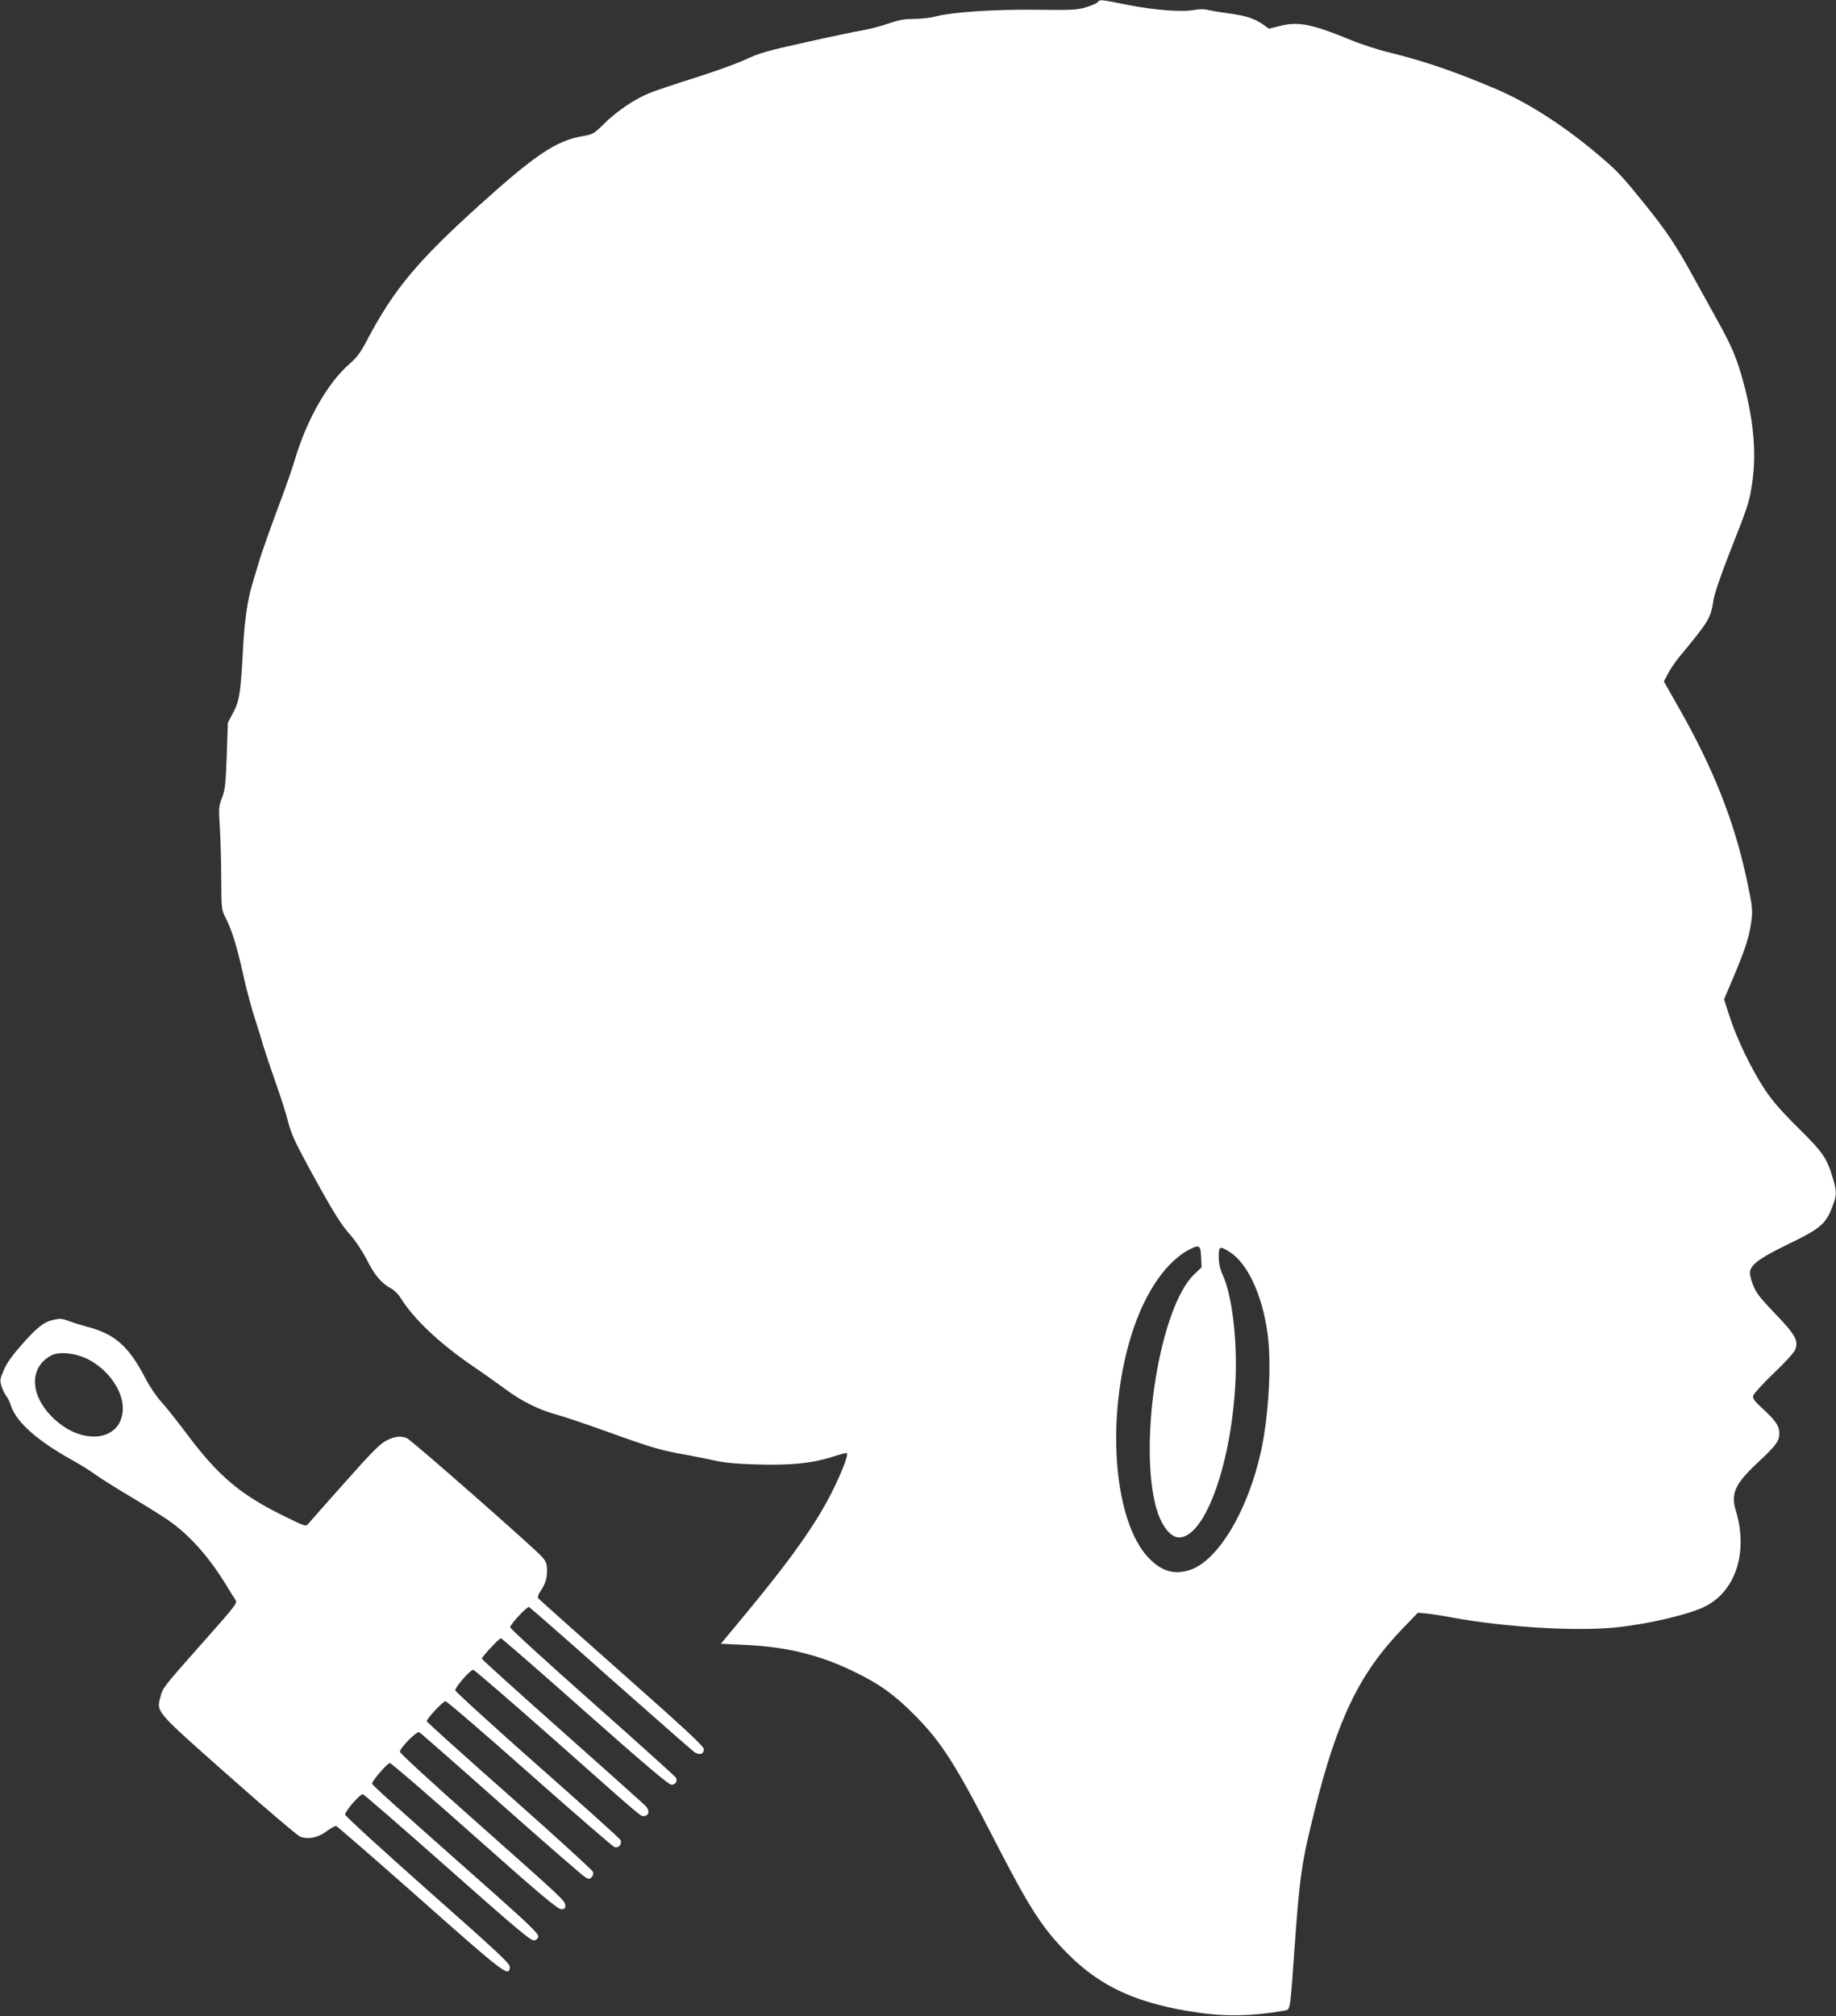
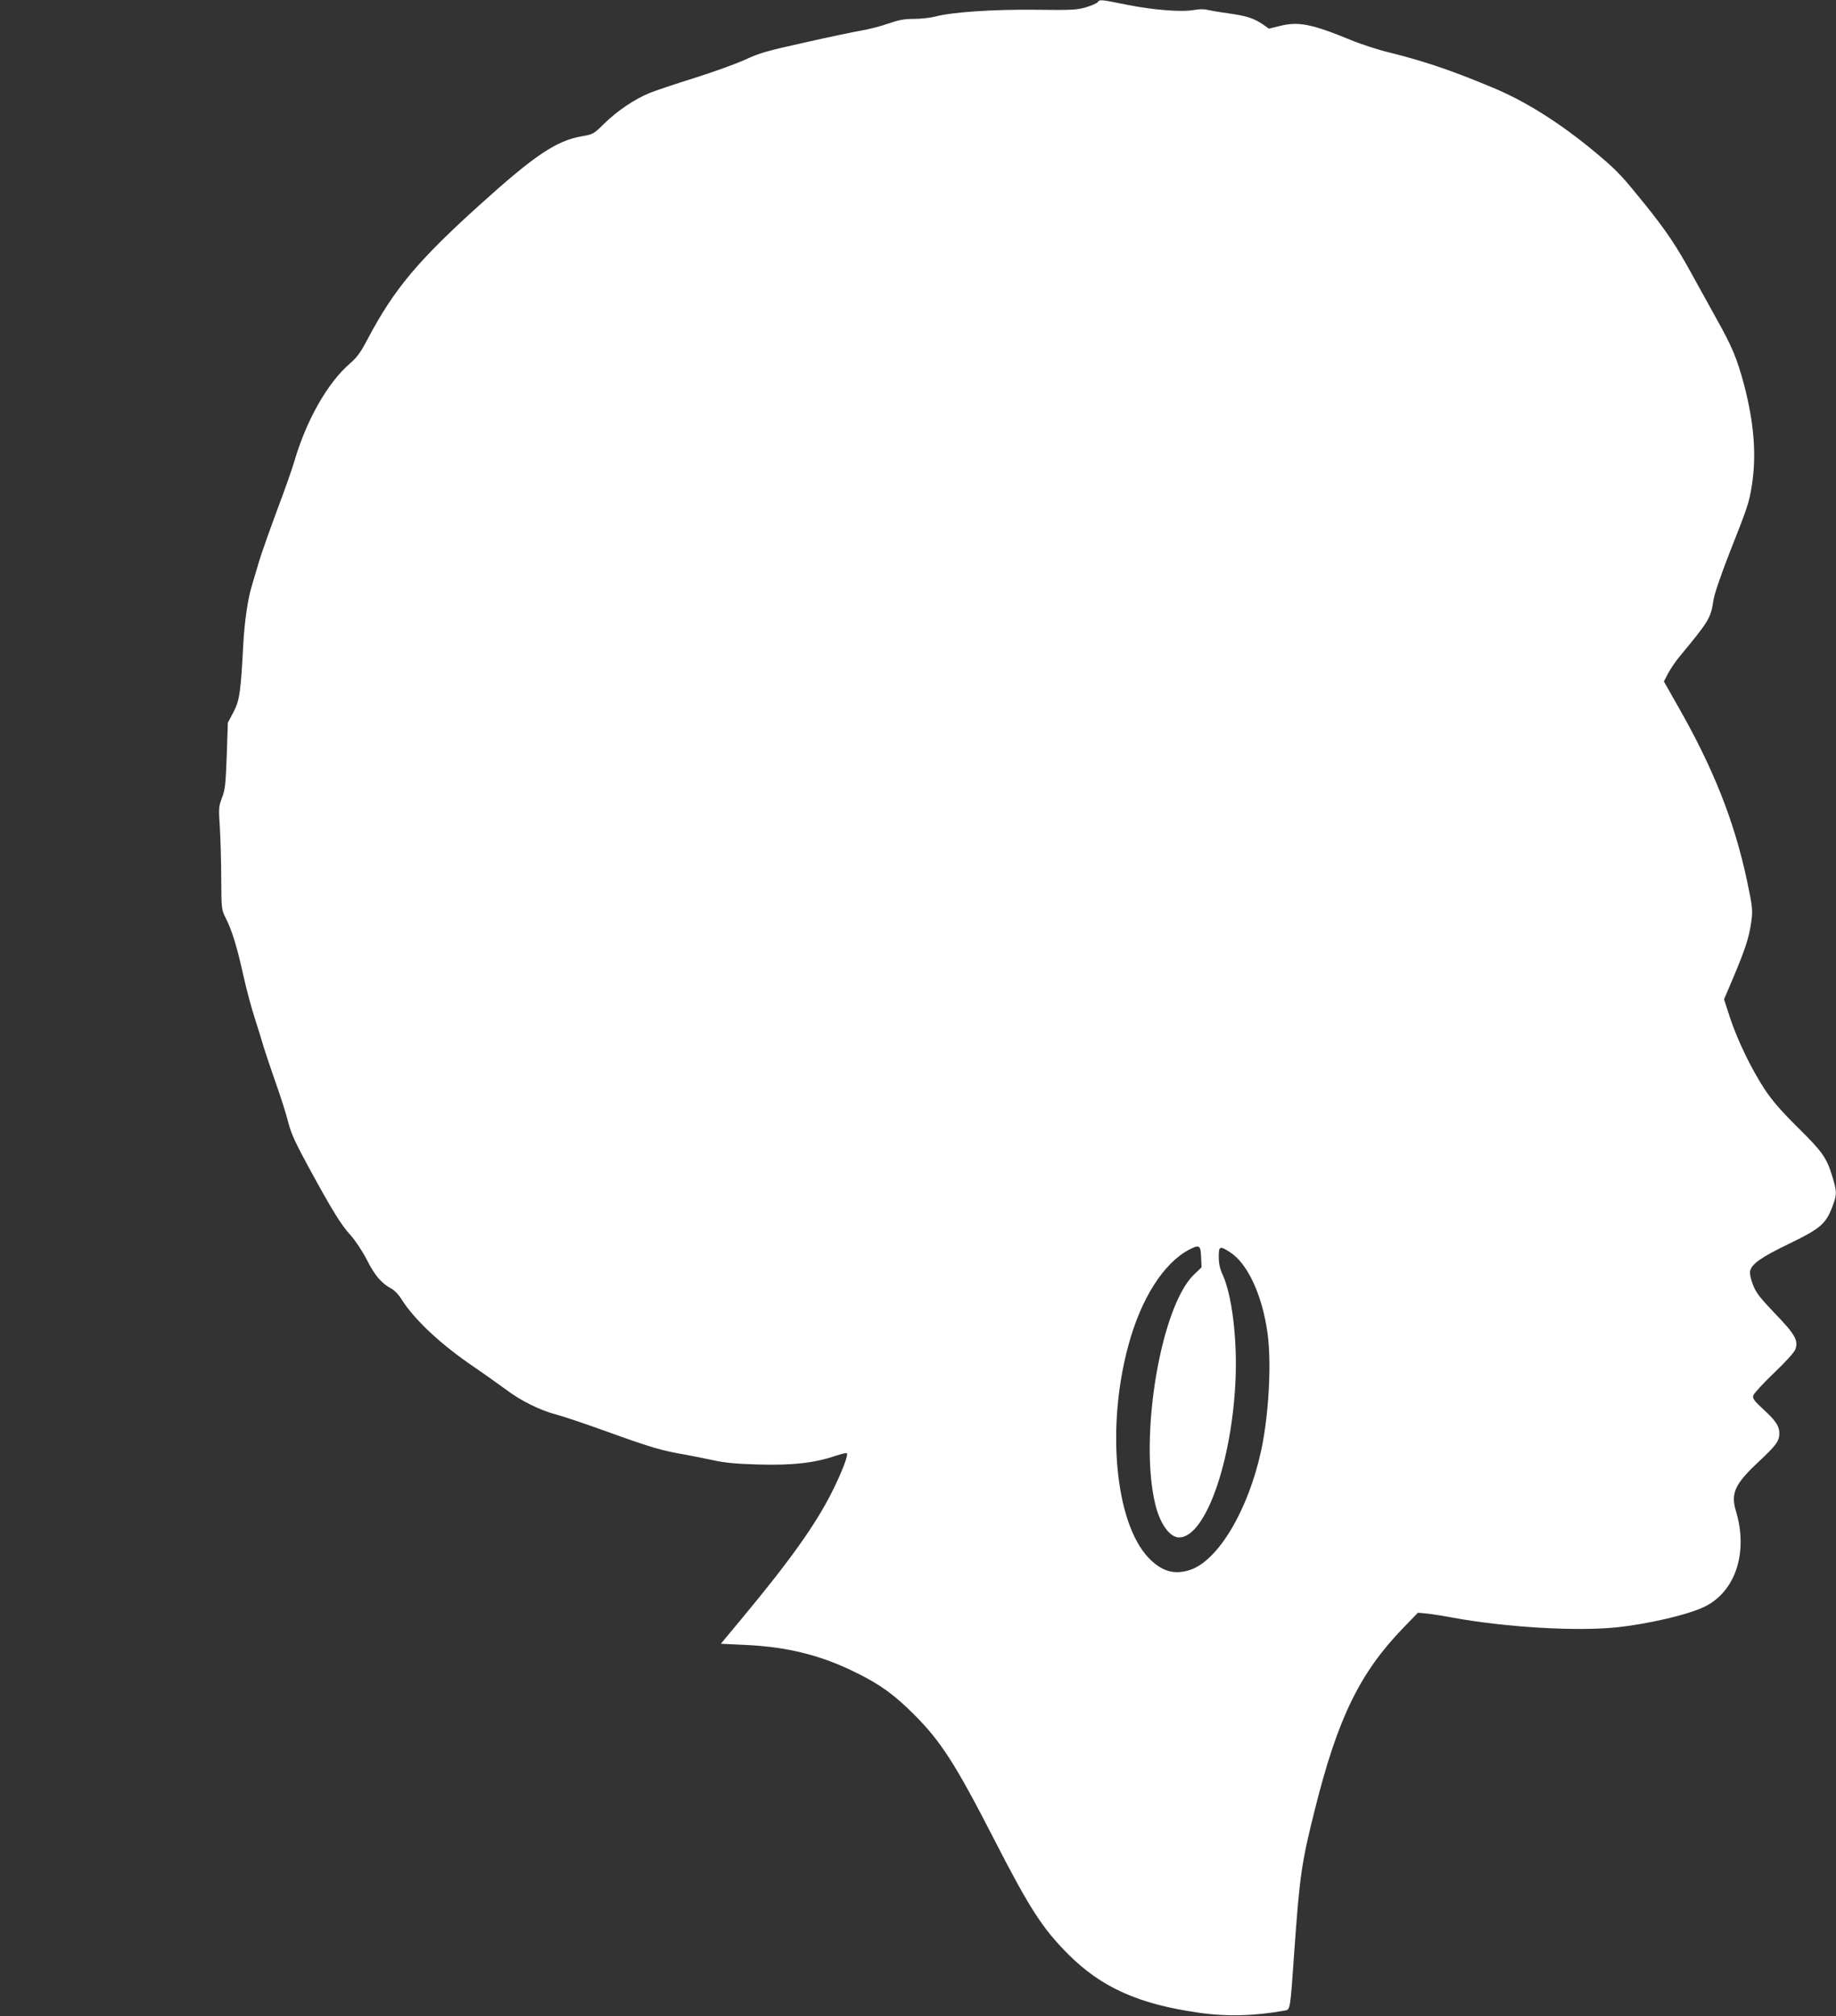
<svg xmlns="http://www.w3.org/2000/svg" version="1.0" width="1166pt" height="1280pt" viewBox="0 0 1166 1280" preserveAspectRatio="xMidYMid meet">
  <rect x="0" y="0" width="1166" height="1280" fill="#333333" stroke="none" />
  <g transform="translate(0,1280) scale(0.1,-0.1)" fill="#ffffff" stroke="none">
    <path d="M6971 12786 c-6 -7 -39 -22 -74 -32 -55 -17 -91 -19 -320 -16 -272 3 -531 -15 -637 -43 -30 -8 -91 -15 -135 -15 -63 0 -98 -7 -165 -30 -47 -17 -123 -36 -170 -44 -47 -8 -209 -42 -360 -76 -239 -53 -289 -67 -380 -110 -58 -26 -202 -78 -320 -115 -118 -37 -247 -80 -286 -96 -97 -40 -207 -115 -288 -195 -65 -64 -70 -67 -140 -79 -163 -28 -300 -120 -651 -437 -392 -354 -542 -533 -710 -850 -44 -85 -69 -118 -112 -155 -142 -122 -278 -361 -354 -623 -12 -41 -59 -176 -106 -300 -46 -124 -98 -270 -115 -325 -16 -55 -39 -129 -49 -165 -26 -85 -46 -227 -54 -370 -16 -302 -23 -356 -62 -430 l-36 -68 -7 -209 c-7 -181 -10 -216 -30 -267 -21 -56 -22 -68 -14 -185 4 -69 9 -216 9 -326 1 -196 2 -201 28 -252 39 -76 71 -178 112 -363 20 -91 54 -217 75 -280 20 -63 45 -142 54 -175 10 -33 44 -135 76 -226 33 -92 69 -206 81 -255 18 -71 45 -129 132 -289 150 -275 203 -360 263 -426 30 -33 74 -99 104 -157 51 -101 93 -149 158 -184 17 -9 43 -36 58 -60 83 -134 252 -292 466 -437 62 -42 151 -106 198 -140 100 -75 215 -132 323 -161 43 -11 182 -58 310 -104 291 -105 358 -125 512 -151 44 -8 123 -24 175 -35 70 -16 145 -23 285 -27 215 -6 352 9 482 52 42 14 78 23 81 20 11 -11 -31 -119 -93 -244 -105 -209 -265 -434 -570 -801 l-137 -165 149 -7 c274 -12 490 -66 717 -180 148 -73 238 -139 361 -262 171 -172 260 -309 505 -786 230 -448 309 -570 474 -736 211 -211 448 -317 829 -371 177 -26 353 -21 544 13 38 7 36 -6 63 379 34 480 46 562 131 900 144 576 284 864 559 1149 l95 98 55 -5 c30 -3 107 -15 170 -27 337 -61 781 -87 1035 -61 201 21 455 80 560 131 197 96 279 346 199 609 -33 111 -6 170 140 307 114 106 136 135 136 184 0 47 -21 79 -100 152 -61 56 -71 70 -65 90 4 12 62 76 129 140 68 64 129 131 136 148 24 58 2 98 -129 233 -98 103 -120 132 -139 183 -15 39 -21 70 -17 87 12 45 71 86 242 169 213 103 242 129 288 260 20 57 19 78 -6 162 -38 126 -62 161 -219 316 -108 107 -164 171 -213 245 -84 128 -173 311 -221 457 l-37 114 57 134 c76 180 100 254 114 345 13 83 11 104 -26 278 -81 378 -214 713 -442 1111 l-85 150 26 50 c15 28 47 76 72 106 189 228 200 247 216 356 6 41 43 150 100 297 119 301 127 325 144 432 31 192 15 400 -49 643 -45 168 -76 242 -177 422 -44 80 -113 204 -152 275 -99 181 -163 277 -298 445 -143 177 -173 209 -269 292 -232 200 -463 350 -677 442 -262 111 -445 174 -672 231 -77 18 -190 55 -252 81 -249 102 -333 119 -452 89 l-68 -17 -37 26 c-59 40 -104 55 -219 71 -59 8 -121 19 -138 23 -16 5 -52 4 -80 -1 -79 -15 -256 -1 -424 32 -178 36 -175 35 -190 17z m657 -7966 l3 -65 -50 -48 c-210 -205 -348 -1031 -244 -1457 30 -124 92 -210 151 -210 167 0 337 480 359 1010 10 258 -24 531 -82 657 -18 39 -25 73 -25 114 0 69 6 72 71 30 112 -71 206 -273 239 -516 26 -190 8 -517 -41 -745 -82 -376 -271 -694 -448 -755 -103 -35 -185 -11 -269 78 -210 224 -267 829 -126 1346 80 297 223 521 384 607 67 35 75 30 78 -46z" />
-     <path d="M334 4420 c-56 -13 -101 -49 -193 -153 -63 -71 -99 -121 -117 -165 -25 -58 -26 -65 -14 -103 8 -23 21 -51 31 -63 9 -11 22 -38 28 -59 35 -105 167 -223 391 -347 52 -29 115 -68 140 -87 25 -19 131 -86 235 -148 105 -62 219 -134 255 -161 128 -94 246 -230 351 -404 22 -36 46 -74 54 -86 14 -20 5 -32 -200 -263 -258 -291 -261 -294 -276 -353 -26 -97 -36 -86 432 -500 231 -205 436 -379 454 -387 51 -20 116 -7 171 35 25 19 52 34 59 32 7 -2 248 -211 536 -466 539 -477 560 -493 567 -431 3 22 -60 81 -520 488 -288 255 -524 471 -526 481 -3 19 92 130 112 130 6 0 247 -209 536 -465 429 -380 530 -465 550 -463 17 2 26 10 28 25 3 17 -56 74 -299 290 -618 547 -753 668 -756 680 -4 12 93 126 112 131 7 2 248 -206 536 -462 416 -370 530 -465 552 -466 22 0 27 4 27 23 0 30 -9 38 -582 546 -258 228 -468 421 -468 430 1 26 107 134 123 124 8 -4 243 -210 522 -458 279 -247 519 -456 533 -463 21 -12 27 -12 39 1 9 8 12 23 9 34 -3 10 -242 228 -531 484 -289 255 -525 468 -525 472 0 17 103 127 119 127 9 0 250 -207 535 -460 286 -253 528 -463 539 -466 27 -8 50 21 37 46 -5 10 -243 224 -529 476 -286 253 -520 466 -520 474 -1 19 96 130 114 130 7 0 235 -197 507 -437 598 -530 556 -495 582 -491 28 4 32 34 9 60 -10 12 -249 225 -530 475 -282 250 -513 459 -513 463 0 12 110 130 121 130 5 0 246 -209 534 -465 378 -335 532 -465 549 -465 25 0 39 20 30 43 -2 7 -241 222 -529 477 -289 256 -525 471 -525 480 0 18 107 133 120 128 5 -2 238 -205 516 -453 279 -247 520 -458 534 -468 33 -21 60 -13 60 19 0 18 -113 123 -522 485 -288 255 -526 467 -530 473 -4 6 0 22 9 36 36 54 47 87 47 137 0 43 -5 58 -29 87 -46 54 -834 746 -862 757 -40 15 -76 11 -129 -16 -40 -20 -92 -72 -264 -266 -118 -132 -222 -250 -231 -261 -16 -20 -18 -20 -150 45 -279 136 -420 254 -617 517 -64 85 -139 180 -167 210 -29 31 -74 97 -102 151 -107 205 -193 281 -375 328 -40 11 -91 27 -113 35 -44 17 -55 17 -101 6z m225 -249 c127 -65 221 -197 221 -311 -1 -207 -252 -244 -440 -64 -151 144 -158 322 -15 399 49 27 155 16 234 -24z" />
  </g>
</svg>